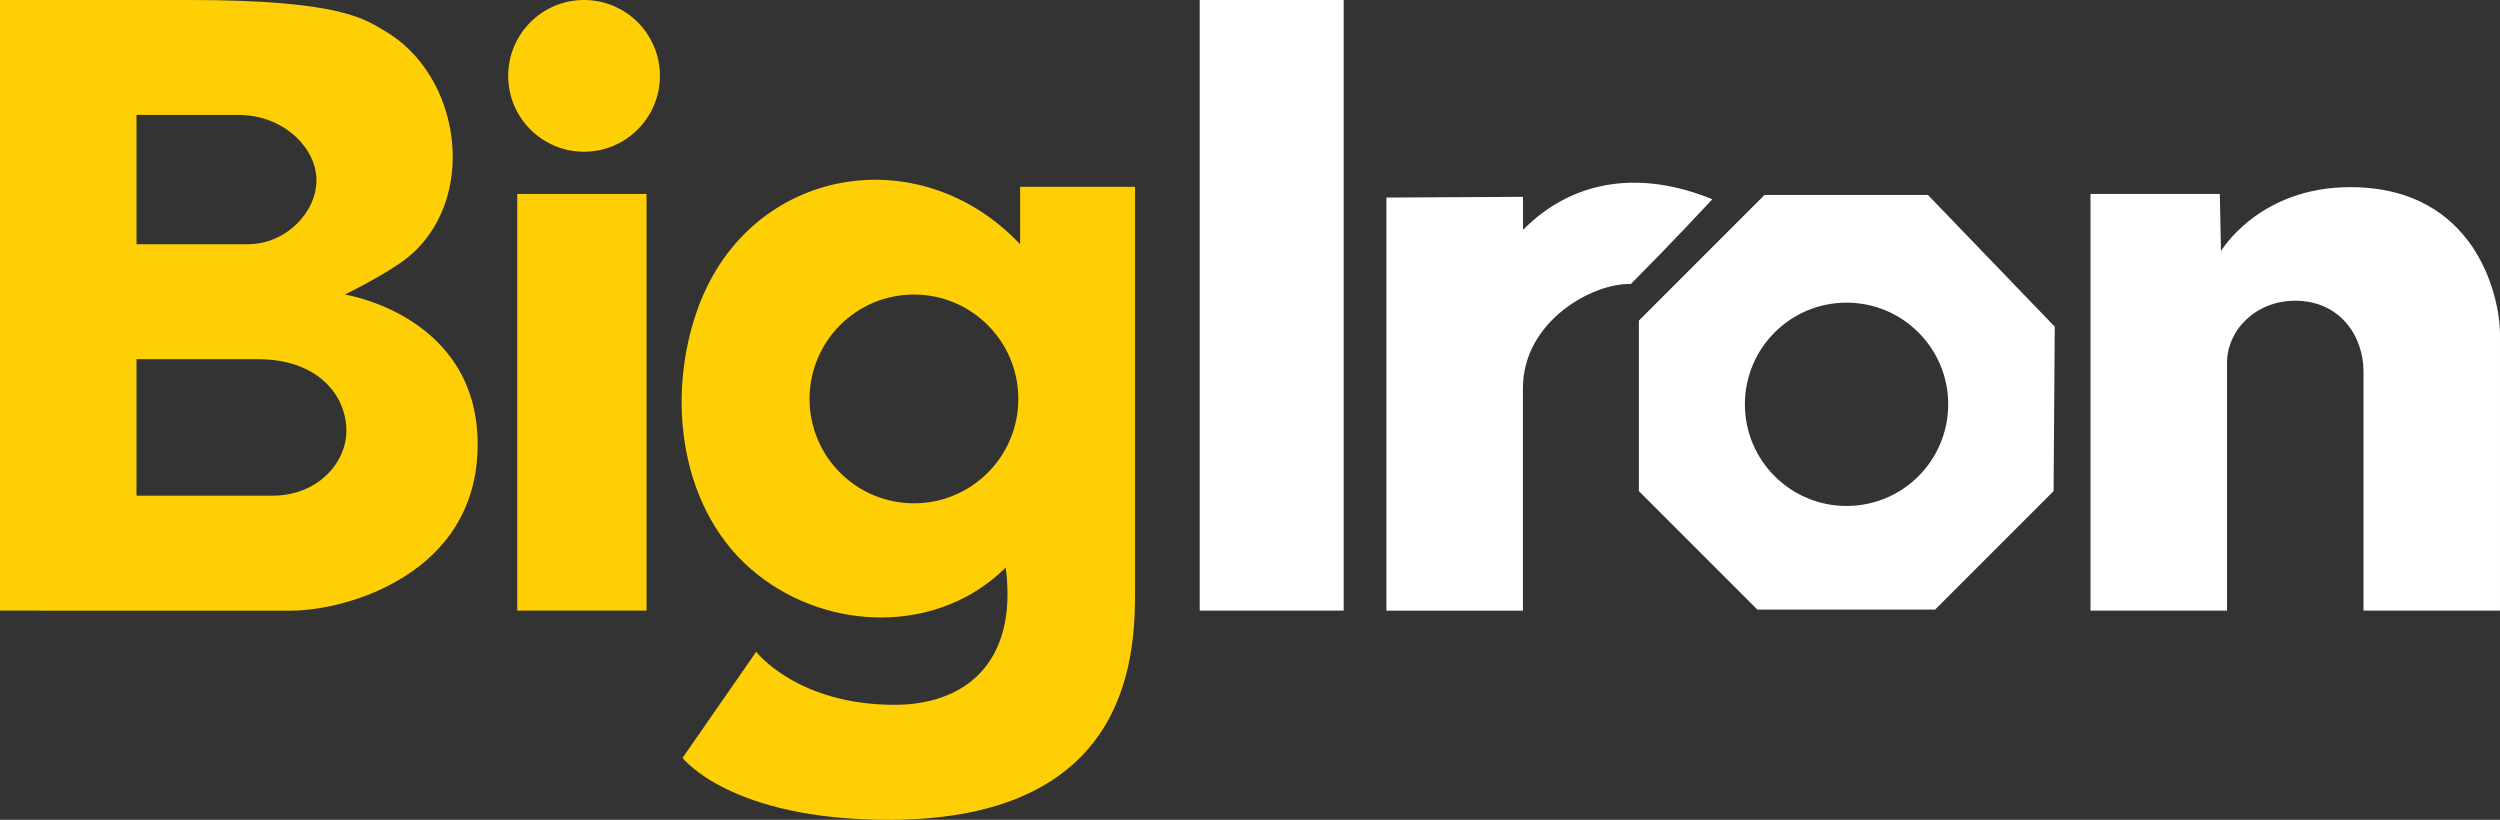
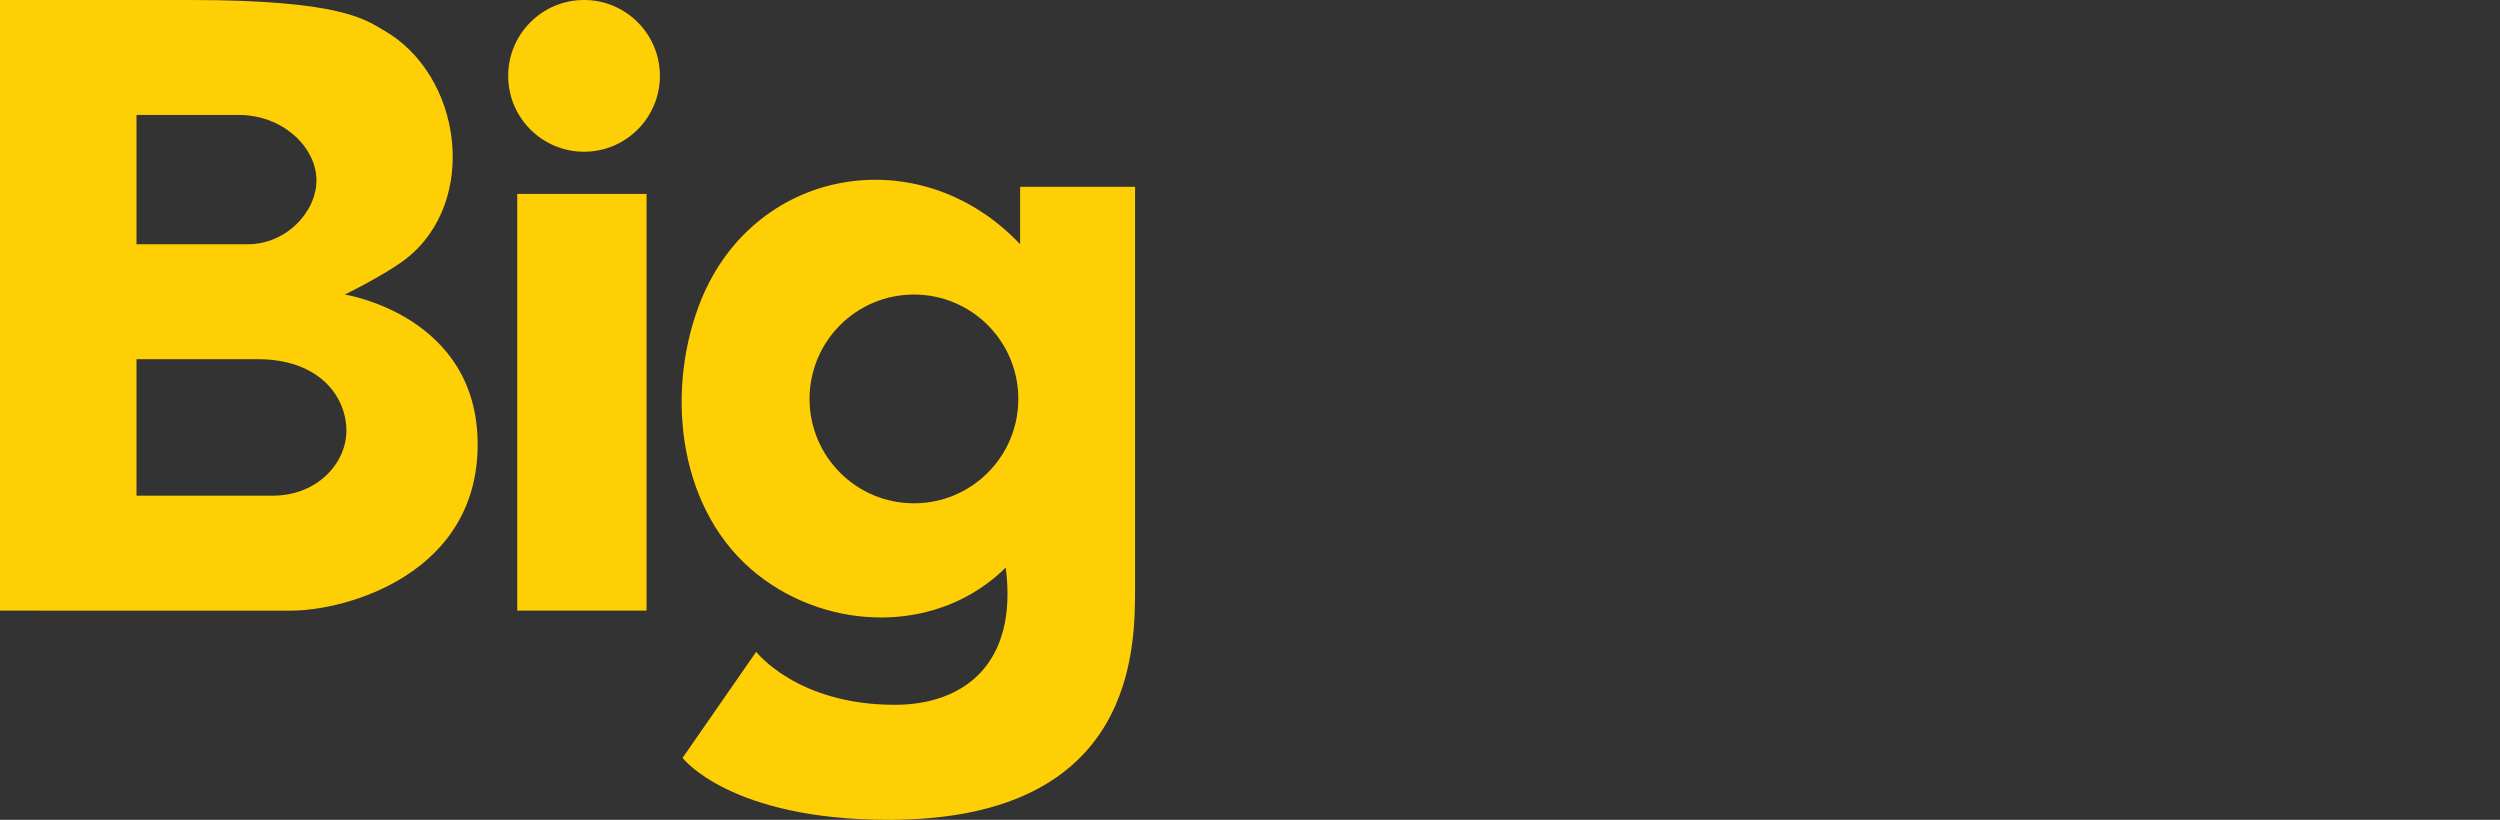
<svg xmlns="http://www.w3.org/2000/svg" id="Layer_1" version="1.1" viewBox="0 0 348 114.12">
  <rect x="0" y="0" width="348" height="114.12" fill="#333333" stroke="none" />
  <defs>
    <style>
      .st0 {
        fill: #fff;
      }

      .st1 {
        fill: #ffcf06;
      }
    </style>
  </defs>
-   <path class="st0" d="M348,85h-19v-33.32c0-4.89-3.29-9.82-9.5-9.82-5.58,0-9.5,4.17-9.5,8.64v34.5h-19V27h18l.16,7.96s5.24-8.91,17.98-8.91c17.57,0,20.86,15.36,20.86,20.46v38.5h0ZM286.02,45.47l-.16,22.89-16.5,16.5h-24.73l-16.5-16.5v-23.73l17.5-17.5h22.73l17.66,18.34h0ZM271.19,56.28c0-7.81-6.33-14.15-14.15-14.15s-14.15,6.33-14.15,14.15,6.33,14.15,14.15,14.15,14.15-6.33,14.15-14.15ZM212,27.4v4.6c7.27-7.33,16.81-8.18,26.36-4.26-1.27,1.35-5.69,6.11-11.34,11.79-5.3-.16-15.03,5.16-15.03,14.53v30.94h-19V27.5l19-.1h0ZM167,0h20.04v85h-20.04V0Z" />
  <path class="st1" d="M26.48,0c21.14,0,24.41,2.78,26.86,4.17,11.09,6.27,13.32,23.96,3.18,31.85-2.83,2.2-8.52,4.98-8.52,4.98,0,0,18.49,2.87,18.49,20.87s-18.2,23.13-25.99,23.13H0V0h26.48ZM19,34h15.5c5.31,0,9.61-4.5,9.55-9s-4.67-9-10.81-9h-14.24s0,18,0,18ZM19,69h18.94c6.37,0,10.53-4.75,10.27-9.5s-4.16-9.5-12.31-9.5h-16.9s0,19,0,19ZM72,27h18v58h-18V27ZM81.3,0c5.83,0,10.56,4.73,10.56,10.56s-4.73,10.56-10.56,10.56-10.56-4.73-10.56-10.56S75.47,0,81.3,0ZM158,81.5V26h-16v8c-14.06-14.89-37.58-10.76-44.78,8.72-4.63,12.54-2.63,28.71,8.27,37.29,10.06,7.93,25.17,8.25,34.51-1.01,1.73,13.48-5.89,19.11-15.47,19.11-13.58,0-19.27-7.38-19.27-7.38l-10.25,14.77s6.6,8.62,28.67,8.62c34.8,0,34.32-24.42,34.32-32.63h0ZM127.22,70.06c-8.02,0-14.53-6.5-14.53-14.53s6.5-14.53,14.53-14.53,14.53,6.5,14.53,14.53-6.5,14.53-14.53,14.53Z" />
</svg>